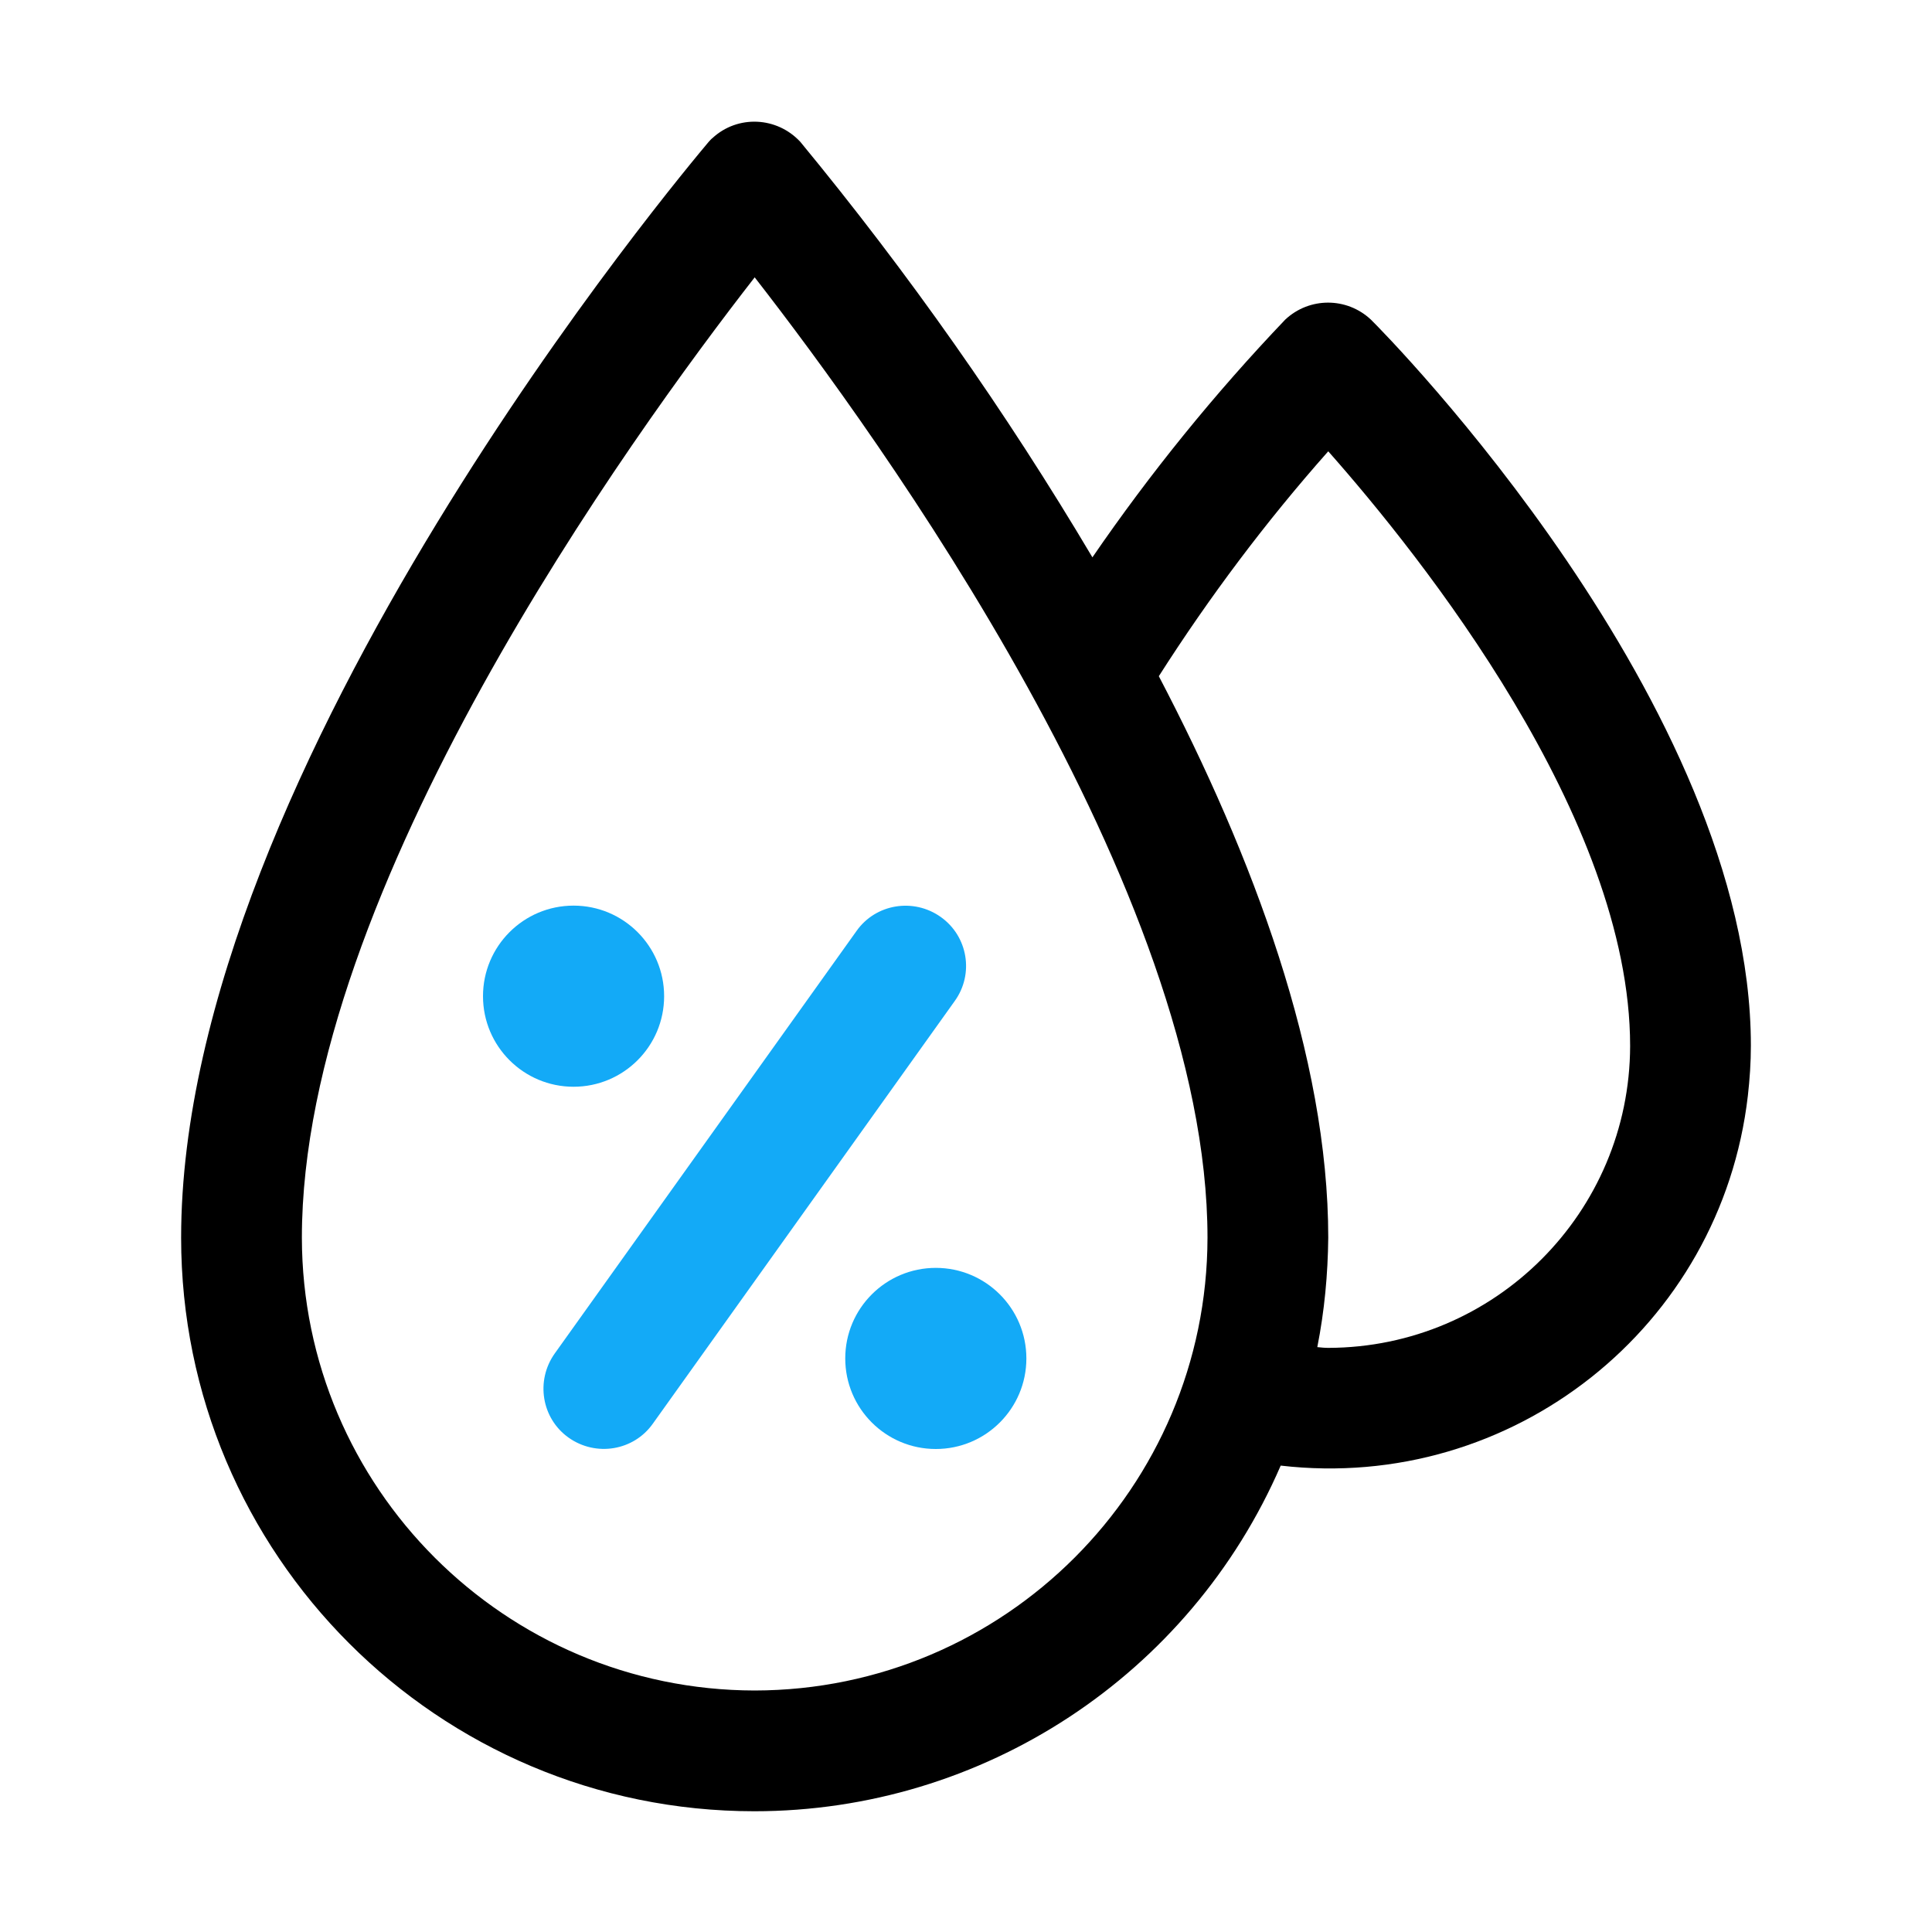
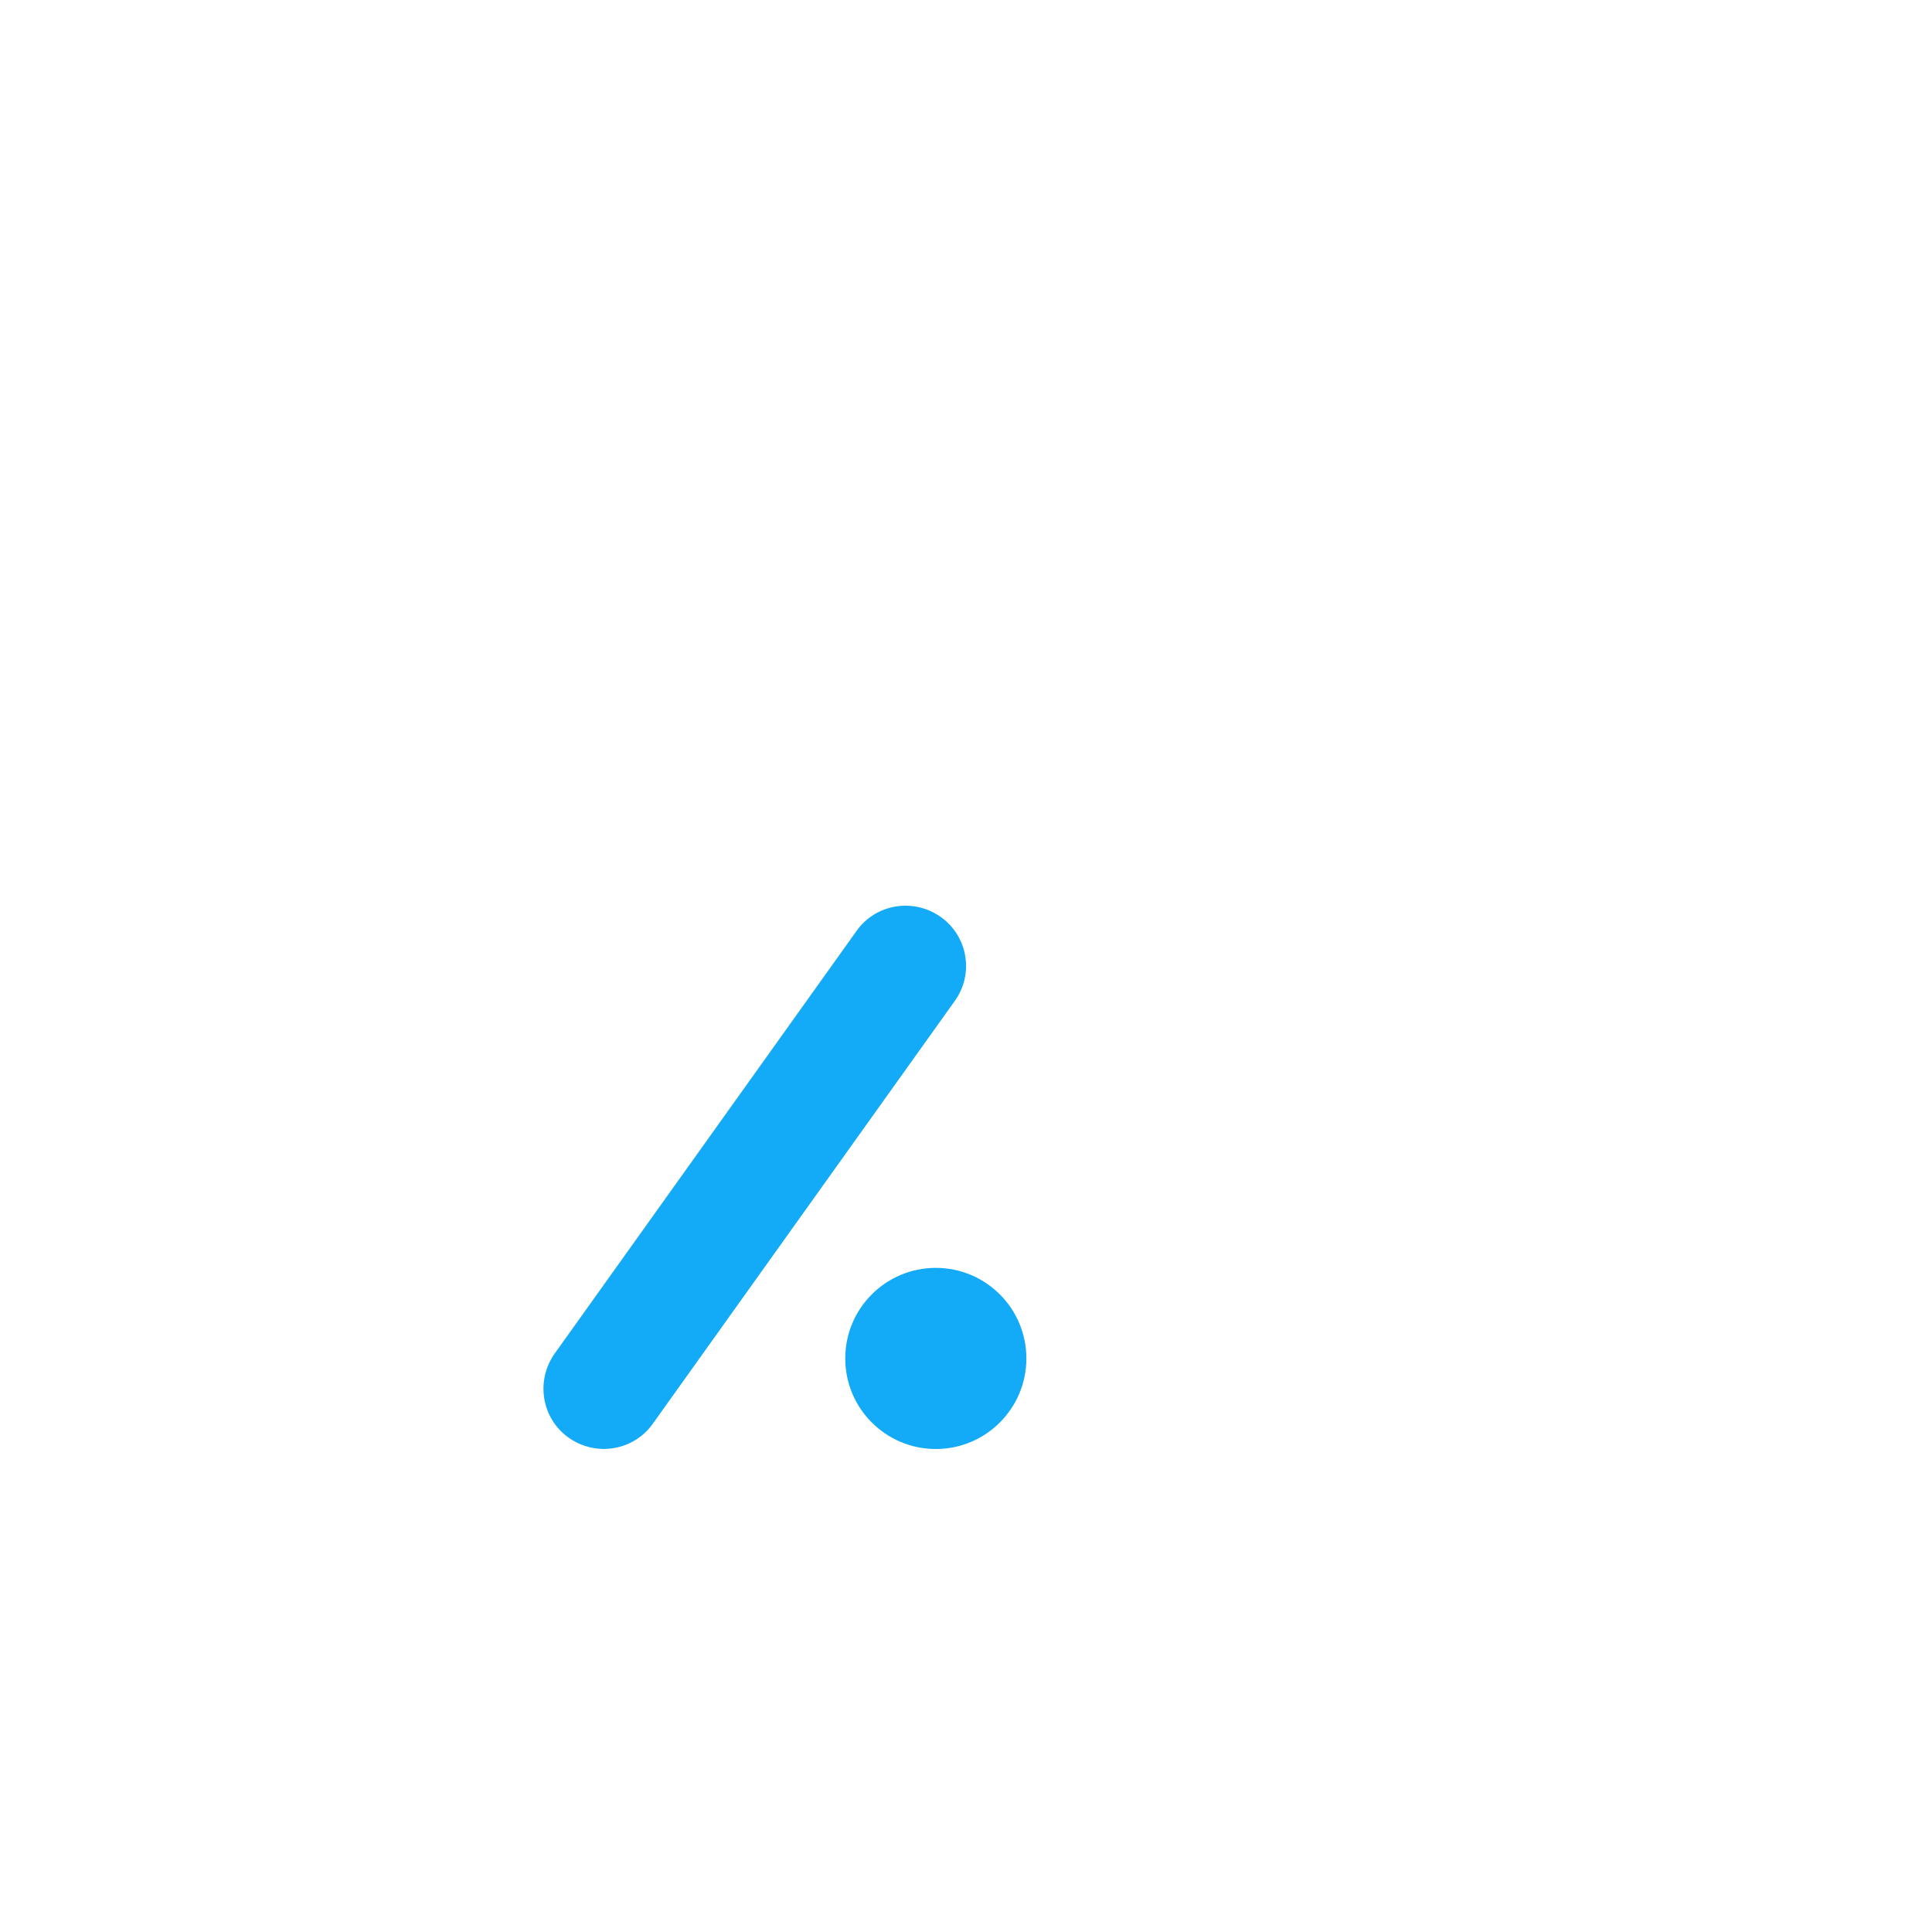
<svg xmlns="http://www.w3.org/2000/svg" id="Layer_1" x="0px" y="0px" viewBox="0 0 512 512" style="enable-background:new 0 0 512 512;" xml:space="preserve">
  <style type="text/css"> .st0{fill:#13AAF7;} </style>
-   <path d="M363.3,84.7c-6.4-6-16.3-6-22.7,0c-18.7,19.6-35.8,40.7-51.1,63c-22.9-38.6-48.8-75.4-77.4-110.1c-6.2-6.7-16.6-7.2-23.3-1 c-0.4,0.3-0.7,0.7-1,1C182.1,44.4,48,203.5,48,328c0,83.9,68,152,151.9,152c60.6,0,115.4-36,139.5-91.6 c61.3,7.1,116.7-36.7,123.8-98c0.5-4.4,0.8-8.8,0.8-13.3C464,186.9,367.5,88.8,363.3,84.7L363.3,84.7z M200,448 c-66.2-0.1-119.9-53.8-120-120c0-92,87.3-212.5,120-254.5c32.7,42,120,162.5,120,254.5C319.9,394.2,266.2,447.9,200,448z M352,357.2 c-1,0-1.9-0.1-2.9-0.2c1.9-9.6,2.8-19.3,2.9-29c0-48-20-101.2-44.9-148.8c13.4-21,28.4-41,44.9-59.6c24.5,27.7,80,97.1,80,157.6 C431.9,321.3,396.2,357.1,352,357.2z" />
  <path class="st0" d="M249.3,243c-7.2-5.1-17.2-3.5-22.3,3.7c0,0,0,0,0,0l-80,112c-5.1,7.2-3.5,17.2,3.7,22.3 c7.2,5.1,17.2,3.5,22.3-3.7l80-112C258.2,258.1,256.5,248.1,249.3,243L249.3,243z" />
-   <circle class="st0" cx="152" cy="264" r="24" />
  <circle class="st0" cx="248" cy="360" r="24" />
</svg>